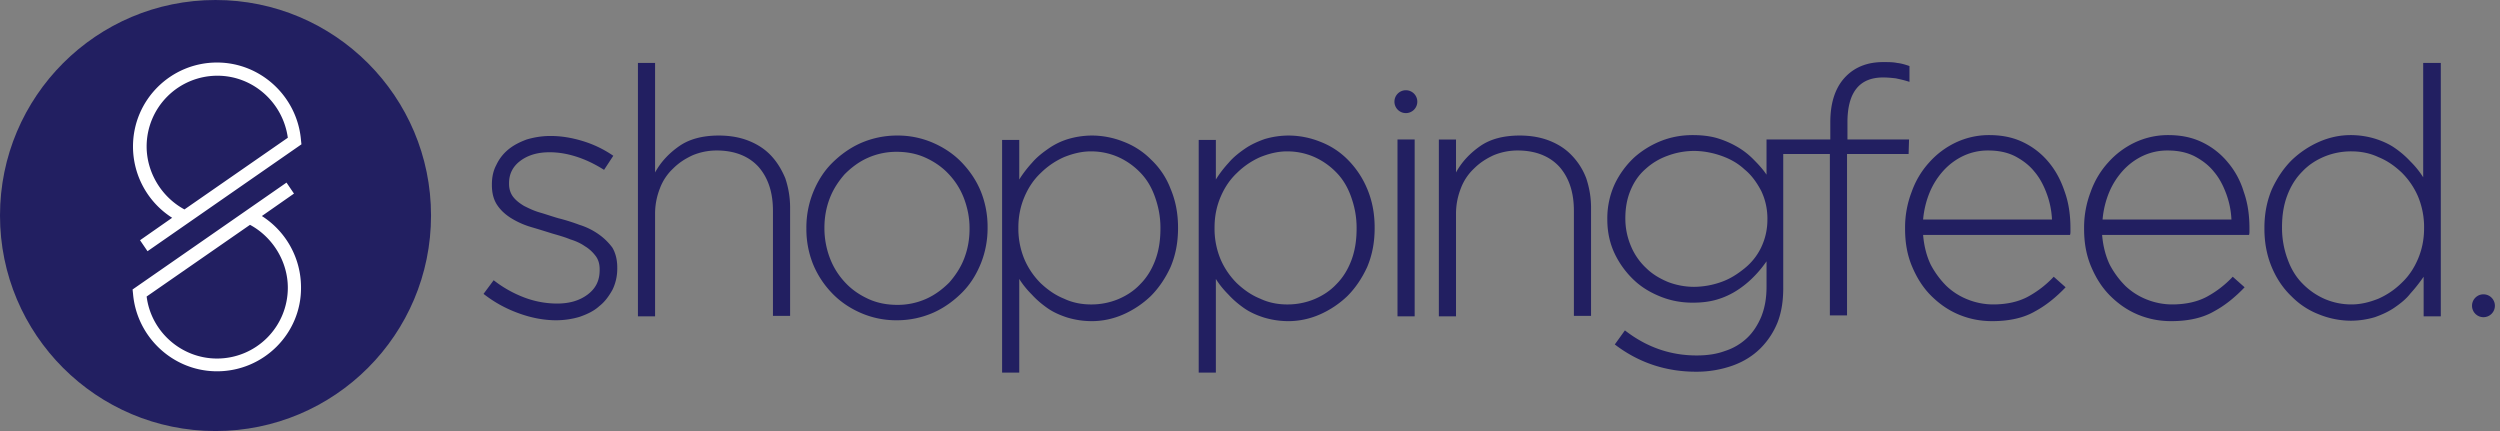
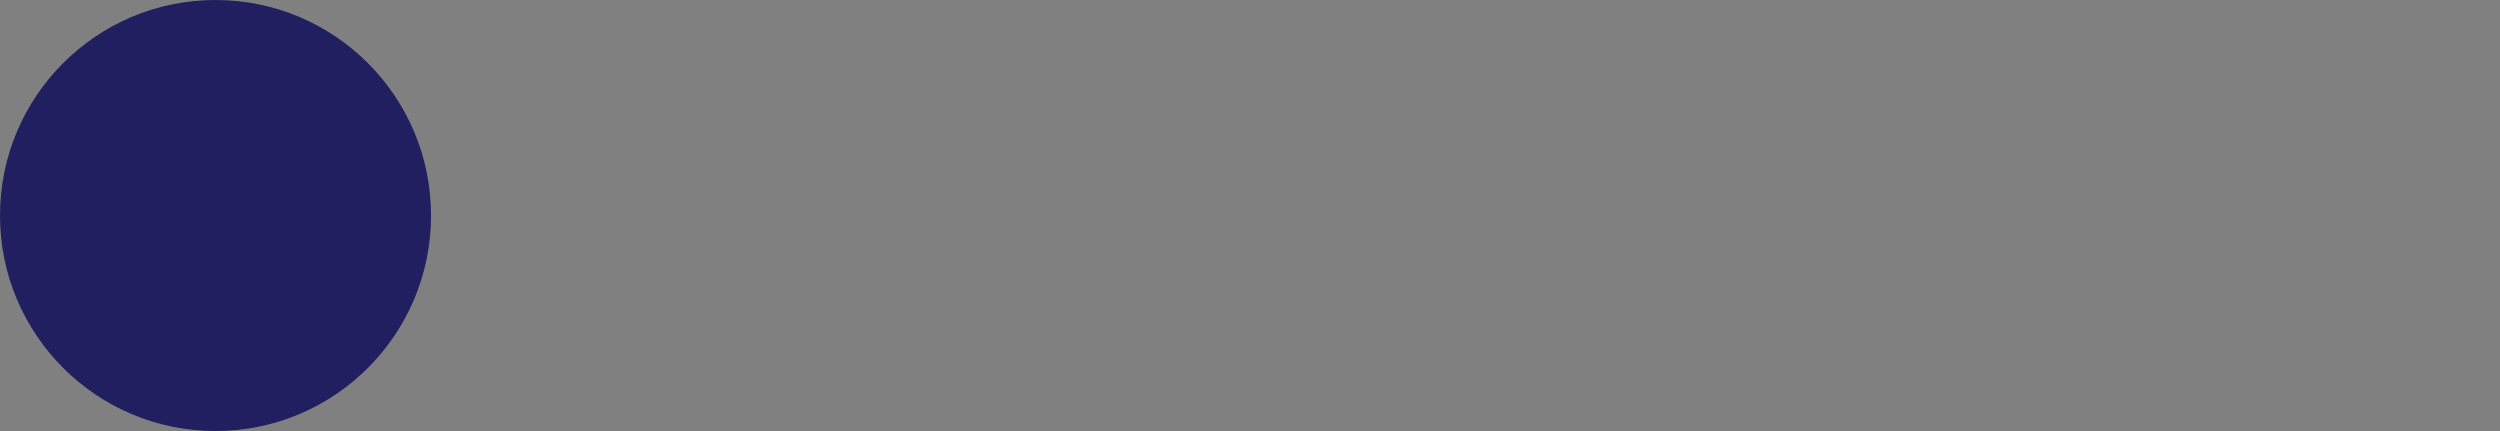
<svg xmlns="http://www.w3.org/2000/svg" width="232" height="40" fill="none">
  <rect width="100%" height="100%" fill="#808080" stroke="none" />
  <title>Home</title>
  <path d="M20 40c11.046 0 20-8.954 20-20S31.046 0 20 0 0 8.954 0 20s8.954 20 20 20z" fill="#221F61" />
-   <path d="M13.69 23.313l-.695-1.02 2.98-2.082a7.846 7.846 0 01-3.633-6.613c0-4.326 3.51-7.796 7.796-7.796 4.082 0 7.47 3.184 7.796 7.225l.04.367-14.285 9.919zm6.489-16.286a6.567 6.567 0 00-6.571 6.571c0 2.408 1.387 4.694 3.51 5.837l9.592-6.653c-.45-3.265-3.225-5.755-6.531-5.755zm-.041 27.429c-4.081 0-7.47-3.184-7.796-7.225l-.04-.367 14.285-9.919.694 1.02-2.98 2.082a7.846 7.846 0 013.633 6.613c.041 4.285-3.47 7.796-7.796 7.796zm-6.53-6.94c.408 3.266 3.224 5.756 6.53 5.756A6.567 6.567 0 0026.71 26.7c0-2.408-1.388-4.694-3.51-5.836l-9.592 6.653z" fill="#fff" />
-   <path d="M230.465 29.435a1.061 1.061 0 100-2.122 1.061 1.061 0 000 2.122zm-100-18.939a1.061 1.061 0 100-2.122 1.061 1.061 0 000 2.122zM55.526 21.72a6.382 6.382 0 00-1.755-.856 18.046 18.046 0 00-1.96-.613c-.57-.163-1.142-.367-1.714-.53-.571-.163-1.06-.408-1.469-.613-.408-.244-.776-.53-1.02-.857-.245-.326-.368-.734-.368-1.183v-.082c0-.816.327-1.51 1.02-2.04.695-.531 1.593-.817 2.735-.817.898 0 1.756.163 2.613.449.857.286 1.673.694 2.449 1.184l.857-1.307a10.309 10.309 0 00-2.776-1.347c-1.061-.326-2.04-.49-3.061-.49-.776 0-1.51.123-2.204.327-.653.245-1.224.53-1.714.939a4.07 4.07 0 00-1.102 1.429c-.286.53-.409 1.142-.409 1.795v.082c0 .735.164 1.347.49 1.837.327.49.776.898 1.306 1.224a7.566 7.566 0 001.837.817c.694.204 1.347.408 2 .612.572.163 1.143.326 1.633.53.53.164.98.368 1.387.654.409.244.735.571.98.898.245.326.367.734.367 1.224v.082c0 .98-.367 1.714-1.142 2.285-.776.572-1.715.817-2.817.817a8.666 8.666 0 01-3.06-.572 10.811 10.811 0 01-2.817-1.592l-.94 1.266a11.634 11.634 0 003.144 1.755c1.184.449 2.408.694 3.592.694.775 0 1.55-.123 2.204-.327.694-.245 1.306-.53 1.796-.98.53-.408.898-.938 1.224-1.51a4.459 4.459 0 00.45-1.959v-.122c0-.735-.164-1.347-.45-1.837a5.506 5.506 0 00-1.306-1.265zm16.041-7.265c-.571-.612-1.265-1.06-2.082-1.387-.816-.327-1.755-.49-2.775-.49-1.51 0-2.735.326-3.674.98-.939.652-1.714 1.469-2.245 2.448V5.843H59.2v23.51h1.591v-9.51c0-.857.164-1.633.45-2.367a4.83 4.83 0 011.224-1.837c.53-.53 1.102-.898 1.796-1.224a5.798 5.798 0 012.245-.45c1.673 0 2.98.531 3.877 1.51.898 1.021 1.347 2.368 1.347 4.083v9.755h1.592V19.272c0-.98-.163-1.878-.449-2.735-.327-.775-.735-1.47-1.306-2.082zm17.714.653c-.735-.775-1.633-1.387-2.653-1.836a8.181 8.181 0 00-3.347-.694 8.376 8.376 0 00-3.388.694c-1.02.449-1.918 1.102-2.694 1.877-.775.776-1.346 1.715-1.755 2.735a8.76 8.76 0 00-.612 3.265v.082a8.76 8.76 0 00.612 3.265 8.545 8.545 0 001.755 2.694c.735.776 1.633 1.388 2.654 1.837a8.18 8.18 0 003.346.694 8.376 8.376 0 003.388-.694c1.02-.45 1.918-1.102 2.694-1.878.776-.775 1.347-1.714 1.755-2.734a8.76 8.76 0 00.612-3.266v-.081a8.76 8.76 0 00-.612-3.266c-.408-1.02-1.02-1.918-1.755-2.694zm.694 6.123c0 .98-.163 1.877-.49 2.735-.326.857-.816 1.591-1.388 2.245-.612.612-1.306 1.142-2.122 1.51a6.5 6.5 0 01-2.694.571c-.939 0-1.837-.163-2.653-.53-.816-.368-1.551-.858-2.163-1.51a6.8 6.8 0 01-1.429-2.245 7.807 7.807 0 01-.53-2.776v-.082c0-.98.163-1.877.49-2.734.326-.857.816-1.592 1.387-2.245.612-.613 1.306-1.143 2.123-1.51a6.5 6.5 0 012.693-.572c.94 0 1.837.163 2.654.53.816.368 1.55.858 2.163 1.51a6.797 6.797 0 011.428 2.246c.327.857.53 1.796.53 2.775v.082zm16.857-6.408a7.197 7.197 0 00-2.571-1.674 7.97 7.97 0 00-2.898-.571c-.817 0-1.551.122-2.245.326a6.42 6.42 0 00-1.837.898c-.53.368-1.061.776-1.51 1.306-.45.49-.857 1.02-1.184 1.552v-3.674h-1.592v21.592h1.592v-8.694c.327.53.735 1.02 1.184 1.47.449.49.939.897 1.47 1.265.53.367 1.183.653 1.836.857a7.852 7.852 0 002.245.326c.979 0 1.959-.204 2.898-.612a8.844 8.844 0 002.571-1.714c.735-.735 1.347-1.633 1.837-2.694.449-1.061.694-2.245.694-3.592v-.082c0-1.346-.245-2.53-.694-3.591a7.26 7.26 0 00-1.796-2.694zm.857 6.408c0 1.102-.163 2.082-.49 2.939-.326.857-.775 1.592-1.387 2.204-.572.612-1.266 1.061-2.041 1.388a6.507 6.507 0 01-2.531.49c-.857 0-1.714-.164-2.49-.531-.816-.327-1.51-.817-2.163-1.429a7.048 7.048 0 01-1.51-2.204 7.339 7.339 0 01-.572-2.898v-.082c0-1.06.205-2 .572-2.857.367-.857.857-1.591 1.51-2.204a7.246 7.246 0 012.163-1.47c.817-.326 1.633-.53 2.49-.53.857 0 1.674.164 2.449.49a6.53 6.53 0 012.082 1.429c.612.612 1.061 1.347 1.388 2.245.326.898.53 1.836.53 2.938v.082zm17.388-6.408a7.197 7.197 0 00-2.571-1.674 7.97 7.97 0 00-2.898-.571c-.817 0-1.551.122-2.245.326-.694.245-1.306.531-1.837.898-.531.368-1.061.776-1.51 1.306-.449.49-.857 1.02-1.184 1.552v-3.674h-1.592v21.592h1.592v-8.694c.327.53.735 1.02 1.184 1.47.449.49.939.897 1.469 1.265.531.367 1.184.653 1.837.857a7.852 7.852 0 002.245.326c.979 0 1.959-.204 2.898-.612a8.844 8.844 0 002.571-1.714c.735-.735 1.347-1.633 1.837-2.694.449-1.061.694-2.245.694-3.592v-.082c0-1.346-.245-2.53-.694-3.591a8.41 8.41 0 00-1.796-2.694zm.816 6.408c0 1.102-.163 2.082-.489 2.939-.327.857-.776 1.592-1.388 2.204-.572.612-1.265 1.061-2.041 1.388a6.504 6.504 0 01-2.531.49c-.857 0-1.714-.164-2.489-.531-.817-.327-1.511-.817-2.164-1.429a7.065 7.065 0 01-1.51-2.204 7.346 7.346 0 01-.571-2.898v-.082c0-1.06.204-2 .571-2.857.368-.857.857-1.591 1.51-2.204a7.25 7.25 0 012.164-1.47c.816-.326 1.632-.53 2.489-.53.858 0 1.674.164 2.449.49a6.53 6.53 0 012.082 1.429c.612.612 1.061 1.347 1.388 2.245.326.898.53 1.836.53 2.938v.082zm5.388-8.286h-1.592v16.409h1.592V12.945zm14.612 1.511c-.571-.613-1.265-1.062-2.081-1.388-.817-.327-1.755-.49-2.776-.49-1.51 0-2.734.326-3.673.98-.939.653-1.714 1.469-2.245 2.448v-3.06h-1.592v16.407h1.592v-9.51c0-.857.163-1.632.449-2.367a4.854 4.854 0 011.224-1.837c.531-.53 1.102-.898 1.796-1.224a5.8 5.8 0 012.245-.45c1.674 0 2.98.531 3.878 1.51.898 1.021 1.347 2.368 1.347 4.083v9.755h1.592V19.272c0-.98-.164-1.878-.449-2.735a6.182 6.182 0 00-1.307-2.081zm44.205.571a7 7 0 00-2.368-1.837c-.939-.449-1.959-.653-3.143-.653a7.196 7.196 0 00-3.102.694 7.739 7.739 0 00-2.449 1.837 7.99 7.99 0 00-1.632 2.734 9.194 9.194 0 00-.613 3.347v.082c0 1.306.205 2.449.654 3.51.448 1.061 1.02 1.96 1.755 2.694.734.735 1.591 1.347 2.571 1.755.98.408 2 .612 3.102.612 1.551 0 2.898-.285 3.959-.898 1.061-.57 2-1.346 2.857-2.244l-1.102-.98a9.453 9.453 0 01-2.367 1.837c-.898.49-2 .734-3.265.734a6.379 6.379 0 01-2.327-.449 6.134 6.134 0 01-2-1.265 8.181 8.181 0 01-1.469-2c-.368-.775-.612-1.714-.694-2.735h13.633a.93.93 0 00.04-.285v-.327c0-1.224-.163-2.367-.53-3.388-.368-1.102-.857-2-1.51-2.775zm-11.633 5.347a8.543 8.543 0 01.612-2.53 7.016 7.016 0 011.306-2.042 5.94 5.94 0 011.837-1.346 5.344 5.344 0 012.286-.49c.938 0 1.755.163 2.489.53.694.368 1.307.817 1.796 1.429.49.571.858 1.265 1.143 2.04a7.9 7.9 0 01.49 2.409h-11.959zm28.245-5.347a6.99 6.99 0 00-2.368-1.837c-.939-.449-1.959-.653-3.143-.653a7.196 7.196 0 00-3.102.694 7.739 7.739 0 00-2.449 1.837 8.006 8.006 0 00-1.632 2.734 9.194 9.194 0 00-.612 3.347v.082c0 1.306.204 2.449.653 3.51.449 1.061 1.02 1.96 1.755 2.694.734.735 1.592 1.347 2.571 1.755.98.408 2 .612 3.102.612 1.551 0 2.898-.285 3.959-.898 1.062-.57 2-1.346 2.857-2.244l-1.102-.98a9.435 9.435 0 01-2.367 1.837c-.898.49-2 .734-3.265.734a6.379 6.379 0 01-2.327-.449 6.144 6.144 0 01-2-1.265 8.181 8.181 0 01-1.469-2c-.367-.775-.612-1.714-.694-2.735h13.633a.93.93 0 00.04-.285v-.327c0-1.224-.163-2.367-.53-3.388a7.598 7.598 0 00-1.51-2.775zm-11.592 5.347a8.512 8.512 0 01.612-2.53 7.016 7.016 0 011.306-2.042 5.94 5.94 0 011.837-1.346 5.344 5.344 0 012.286-.49c.938 0 1.755.163 2.489.53.694.368 1.307.817 1.796 1.429.49.571.857 1.265 1.143 2.04a7.9 7.9 0 01.49 2.409h-11.959zm29.755-14.531v10.612a8.142 8.142 0 00-1.184-1.469 8.628 8.628 0 00-1.469-1.265c-.531-.368-1.184-.653-1.837-.857a7.843 7.843 0 00-2.245-.327c-.979 0-1.959.204-2.898.612a8.844 8.844 0 00-2.571 1.715c-.735.734-1.347 1.632-1.837 2.694-.449 1.06-.694 2.244-.694 3.591v.082c0 1.347.245 2.53.694 3.592.449 1.061 1.061 1.959 1.837 2.694a7.186 7.186 0 002.571 1.673 7.967 7.967 0 002.898.572c.817 0 1.551-.123 2.245-.327.694-.245 1.306-.53 1.837-.898.53-.367 1.061-.775 1.469-1.306.449-.49.857-1.02 1.225-1.551v3.673h1.592V5.843h-1.633zm.082 15.347c0 1.061-.205 2-.572 2.857-.367.857-.857 1.592-1.51 2.204a7.246 7.246 0 01-2.163 1.47c-.817.326-1.633.53-2.49.53a6.246 6.246 0 01-2.449-.49 6.535 6.535 0 01-2.082-1.428c-.612-.612-1.061-1.347-1.388-2.245a8.382 8.382 0 01-.53-2.939v-.081c0-1.102.163-2.082.49-2.94.326-.856.775-1.59 1.387-2.203.572-.612 1.266-1.061 2.041-1.388a6.506 6.506 0 012.531-.49c.857 0 1.714.163 2.49.53.816.327 1.51.817 2.163 1.43a7.049 7.049 0 011.51 2.203 7.35 7.35 0 01.572 2.898v.082zm-47.796-8.245h-5.715v-1.592c0-2.775 1.102-4.163 3.306-4.163.449 0 .817.04 1.184.082.368.081.776.163 1.265.326v-1.47c-.367-.122-.734-.244-1.142-.285-.368-.081-.817-.081-1.307-.081-1.428 0-2.571.449-3.428 1.306-.98.98-1.469 2.408-1.469 4.285v1.592h-5.919v3.265c-.326-.49-.735-.938-1.183-1.387a7.16 7.16 0 00-1.511-1.184 8.683 8.683 0 00-1.877-.816c-.694-.204-1.47-.286-2.286-.286-.98 0-1.959.163-2.898.53a8.45 8.45 0 00-2.531 1.552 8.273 8.273 0 00-1.795 2.449 7.611 7.611 0 00-.694 3.224v.082c0 1.184.245 2.245.694 3.184a8.273 8.273 0 001.795 2.448c.735.694 1.592 1.184 2.531 1.552.939.367 1.918.53 2.898.53.816 0 1.551-.082 2.245-.286a7.145 7.145 0 001.877-.857 8.971 8.971 0 001.511-1.224c.449-.45.857-.939 1.224-1.47v2.368c0 1.06-.163 1.959-.49 2.775-.326.776-.775 1.47-1.347 2a5.37 5.37 0 01-2.04 1.184c-.776.286-1.633.408-2.613.408-2.449 0-4.653-.775-6.653-2.326l-.938 1.306c2.244 1.714 4.775 2.53 7.551 2.53a9.99 9.99 0 003.387-.571c1.021-.367 1.878-.898 2.613-1.633a7.235 7.235 0 001.551-2.367c.367-.939.53-2 .53-3.184V14.292h4.327v14.98h1.592v-14.98h5.714l.041-1.347zm-13.143 7.429c0 .939-.204 1.796-.572 2.571a5.602 5.602 0 01-1.551 1.96c-.653.53-1.347.979-2.163 1.265a7.685 7.685 0 01-2.531.449 6.819 6.819 0 01-2.408-.45c-.775-.326-1.469-.734-2.04-1.305a5.843 5.843 0 01-1.388-2 6.52 6.52 0 01-.531-2.531v-.082c0-.98.163-1.836.49-2.612.326-.775.775-1.428 1.388-1.96a6.045 6.045 0 012.041-1.224 7.035 7.035 0 012.448-.448c.858 0 1.715.163 2.531.448.816.286 1.551.694 2.163 1.266.653.53 1.143 1.224 1.551 2 .368.775.572 1.632.572 2.571v.082z" fill="#221F61" />
</svg>